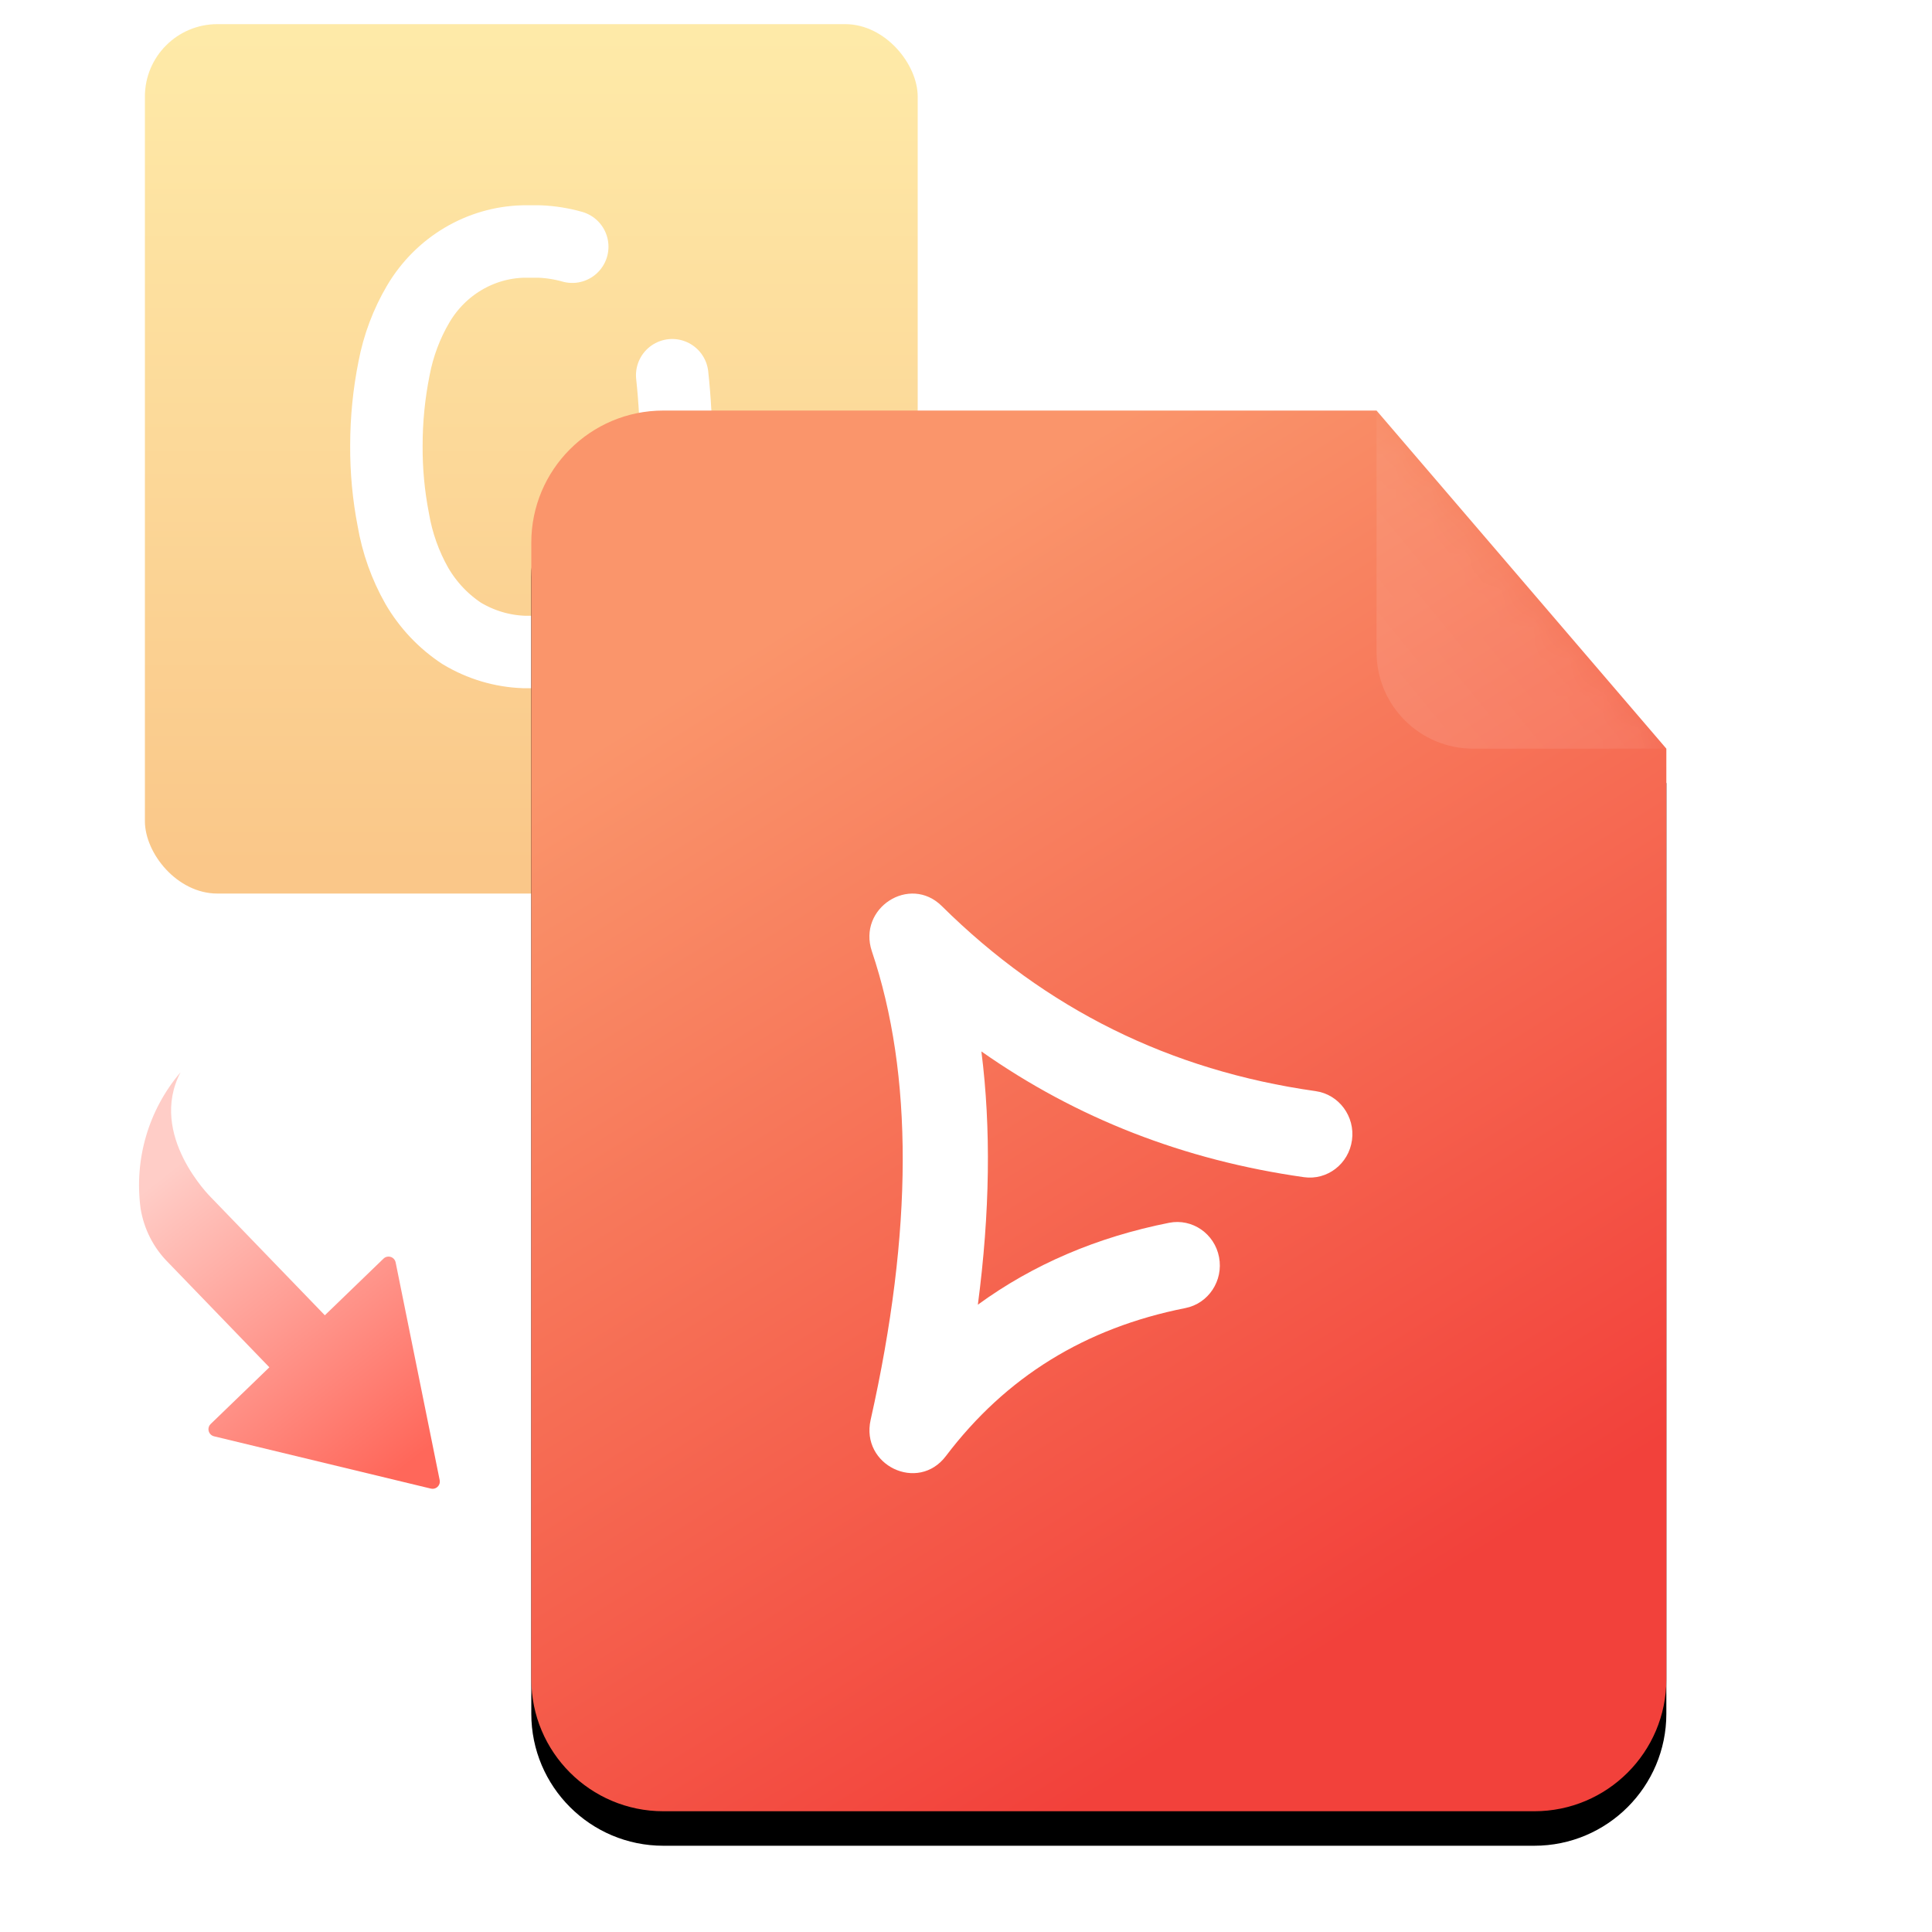
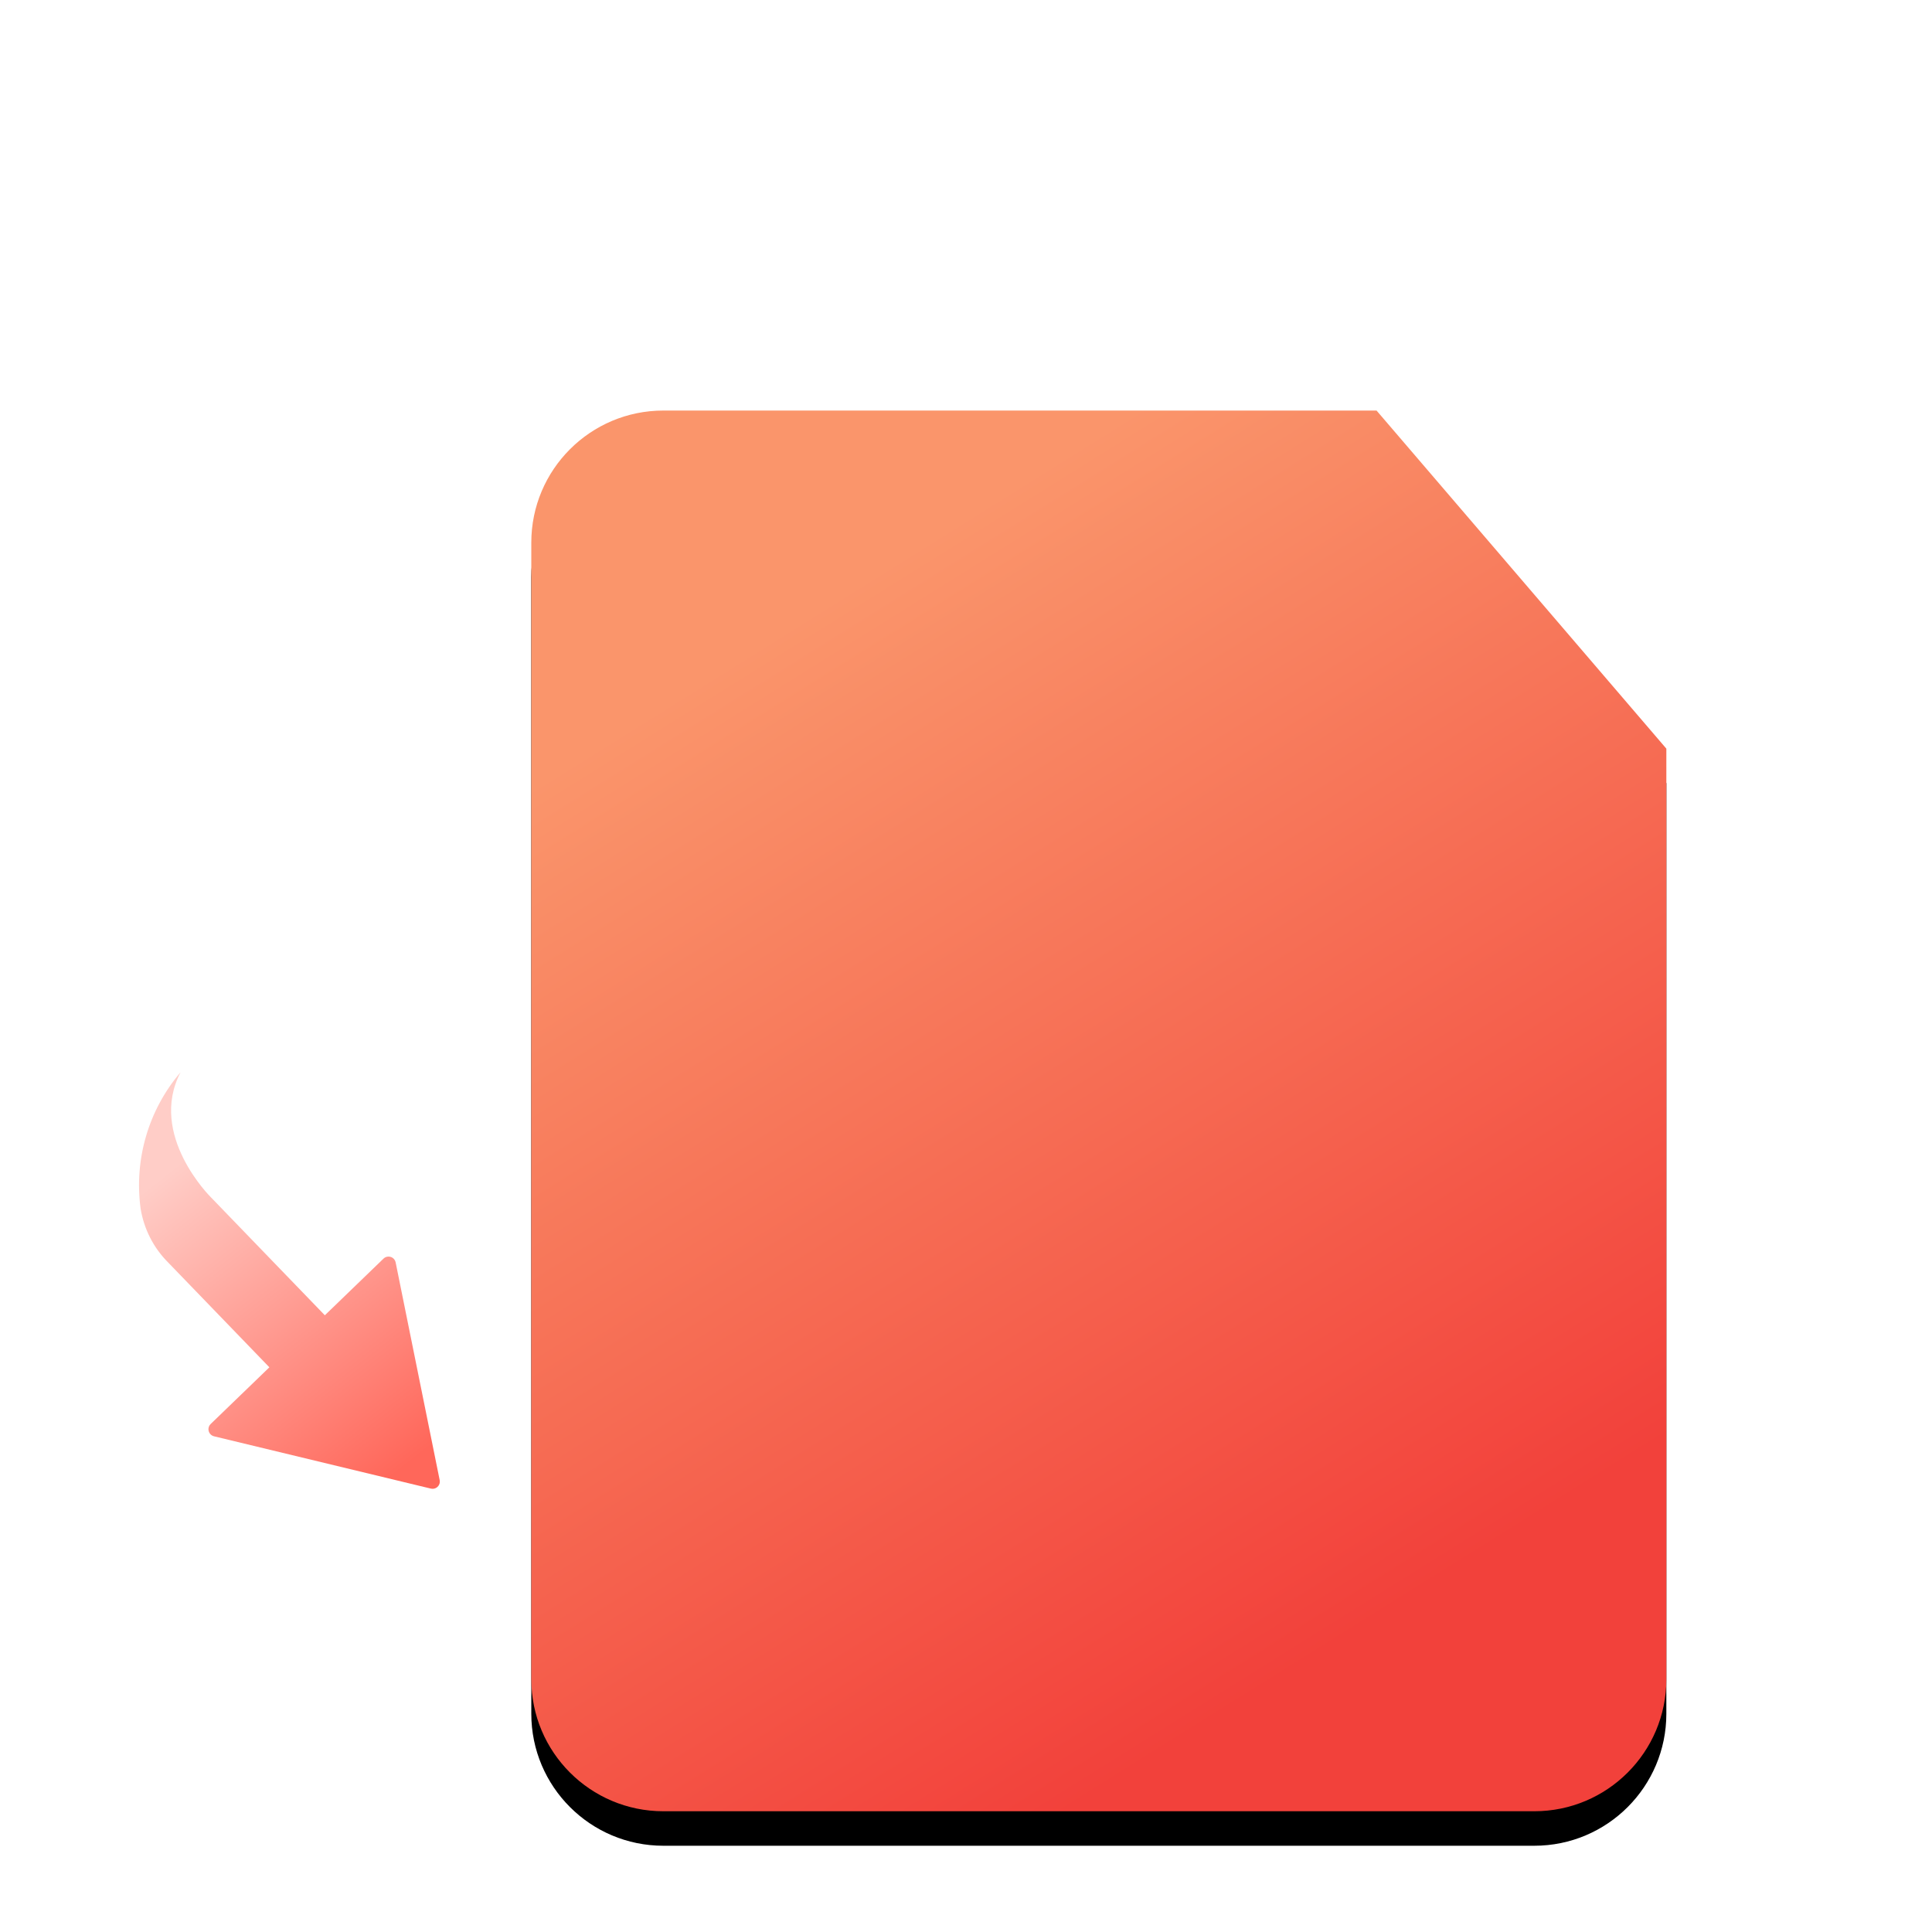
<svg xmlns="http://www.w3.org/2000/svg" xmlns:xlink="http://www.w3.org/1999/xlink" width="56px" height="56px" viewBox="0 0 56 56" version="1.1">
  <title>ic/0-p</title>
  <defs>
    <linearGradient x1="50%" y1="0%" x2="50%" y2="98.157%" id="linearGradient-1">
      <stop stop-color="#FFD753" offset="0%" />
      <stop stop-color="#F58F13" offset="100%" />
    </linearGradient>
    <linearGradient x1="29.371%" y1="12.003%" x2="68.074%" y2="89.463%" id="linearGradient-2">
      <stop stop-color="#FA956B" offset="0%" />
      <stop stop-color="#F2413B" offset="100%" />
    </linearGradient>
    <path d="M4.27,0.23 L24.942,0.23 L24.942,0.23 L33.342,10.03 L33.342,37.003 C33.342,39.117 31.628,40.83 29.514,40.83 L4.27,40.83 C2.156,40.83 0.442,39.117 0.442,37.003 L0.442,4.058 C0.442,1.944 2.156,0.23 4.27,0.23 Z" id="path-3" />
    <filter x="-10.6%" y="-6.2%" width="121.3%" height="117.2%" filterUnits="objectBoundingBox" id="filter-5">
      <feOffset dx="0" dy="1" in="SourceAlpha" result="shadowOffsetOuter1" />
      <feGaussianBlur stdDeviation="1" in="shadowOffsetOuter1" result="shadowBlurOuter1" />
      <feColorMatrix values="0 0 0 0 1   0 0 0 0 0.404   0 0 0 0 0.337  0 0 0 0.2 0" type="matrix" in="shadowBlurOuter1" />
    </filter>
    <linearGradient x1="86.442%" y1="29.04%" x2="7.684%" y2="93.335%" id="linearGradient-6">
      <stop stop-color="#FFFFFF" stop-opacity="0.421" offset="0%" />
      <stop stop-color="#FFFFFF" offset="100%" />
    </linearGradient>
    <linearGradient x1="12.902%" y1="45.501%" x2="92.178%" y2="50%" id="linearGradient-7">
      <stop stop-color="#FFCDC7" offset="0%" />
      <stop stop-color="#FF675A" offset="100%" />
    </linearGradient>
  </defs>
  <g id="V2.3.2" stroke="none" stroke-width="1" fill="none" fill-rule="evenodd">
    <g id="国内站点切图（功能全）" transform="translate(-404, -168)">
      <g id="ic/0-p" transform="translate(404, 168)">
        <rect id="矩形" x="0" y="0" width="56" height="56" />
        <g id="编组-2" transform="translate(4.2, 0.7)">
-           <rect id="矩形备份" fill="url(#linearGradient-1)" opacity="0.5" x="0" y="0" width="22.4" height="25.2" rx="2.1" />
-           <path d="M12.387,6.451 C12.075,6.363 11.754,6.312 11.431,6.3 L10.969,6.3 C9.72,6.331 8.572,7.013 7.924,8.109 C7.584,8.686 7.346,9.32 7.221,9.982 C7.074,10.716 7,11.463 7,12.211 C6.995,12.934 7.062,13.656 7.2,14.365 C7.315,15.04 7.546,15.689 7.882,16.281 C8.206,16.838 8.652,17.31 9.184,17.66 C9.733,17.99 10.354,18.176 10.99,18.198 L11.2,18.198 C11.894,18.221 12.582,18.057 13.195,17.724 C13.734,17.418 14.189,16.977 14.518,16.443 C14.86,15.869 15.092,15.233 15.2,14.569 C15.335,13.831 15.402,13.081 15.4,12.33 C15.4,11.61 15.361,10.891 15.284,10.176" id="路径-13-3备份-4" stroke="#FFFFFF" stroke-width="2.1" stroke-linecap="round" stroke-linejoin="round" />
          <g id="编组" transform="translate(10.758, 10.97)">
            <mask id="mask-4" fill="white">
              <use xlink:href="#path-3" />
            </mask>
            <g id="蒙版">
              <use fill="black" fill-opacity="1" filter="url(#filter-5)" xlink:href="#path-3" />
              <use fill="url(#linearGradient-2)" fill-rule="evenodd" xlink:href="#path-3" />
            </g>
-             <path d="M13.488,18.806 C16.242,20.742 19.363,21.96 22.837,22.451 C23.513,22.547 24.136,22.066 24.23,21.377 C24.324,20.689 23.852,20.053 23.177,19.957 C18.954,19.36 15.355,17.577 12.342,14.594 C11.411,13.671 9.893,14.652 10.314,15.905 C11.512,19.463 11.512,23.989 10.278,29.485 C9.983,30.801 11.65,31.603 12.459,30.535 C14.195,28.243 16.491,26.822 19.401,26.245 C20.07,26.113 20.507,25.452 20.377,24.769 C20.247,24.087 19.599,23.641 18.93,23.773 C16.839,24.188 14.987,24.98 13.386,26.147 C13.736,23.48 13.771,21.033 13.488,18.806 Z" id="路径-2备份" fill="#FFFFFF" fill-rule="nonzero" mask="url(#mask-4)" />
-             <path d="M24.942,0.23 L34.742,0.23 L34.742,10.03 L27.742,10.03 C26.195,10.03 24.942,8.777 24.942,7.23 L24.942,0.23 L24.942,0.23 Z" id="矩形" fill="url(#linearGradient-6)" opacity="0.325" mask="url(#mask-4)" />
          </g>
        </g>
        <path d="M14.669,38.013 L9.242,34.547 C9.144,34.484 9.014,34.513 8.952,34.611 C8.93,34.645 8.919,34.684 8.919,34.724 L8.919,37.088 L8.919,37.088 L4.16,37.088 C4.16,37.088 1.594,37.152 0.947,35.203 C1.085,36.629 1.826,37.929 2.986,38.782 C3.479,39.123 4.061,39.301 4.655,39.292 L8.887,39.292 L8.887,41.658 C8.887,41.774 8.981,41.868 9.097,41.868 C9.137,41.868 9.176,41.857 9.21,41.836 L14.668,38.367 C14.766,38.305 14.795,38.175 14.733,38.077 C14.717,38.052 14.695,38.03 14.669,38.013 Z" id="路径备份-4" fill="url(#linearGradient-7)" fill-rule="nonzero" transform="translate(7.947, 38.191) rotate(46) translate(-7.947, -38.191) " />
      </g>
    </g>
  </g>
</svg>